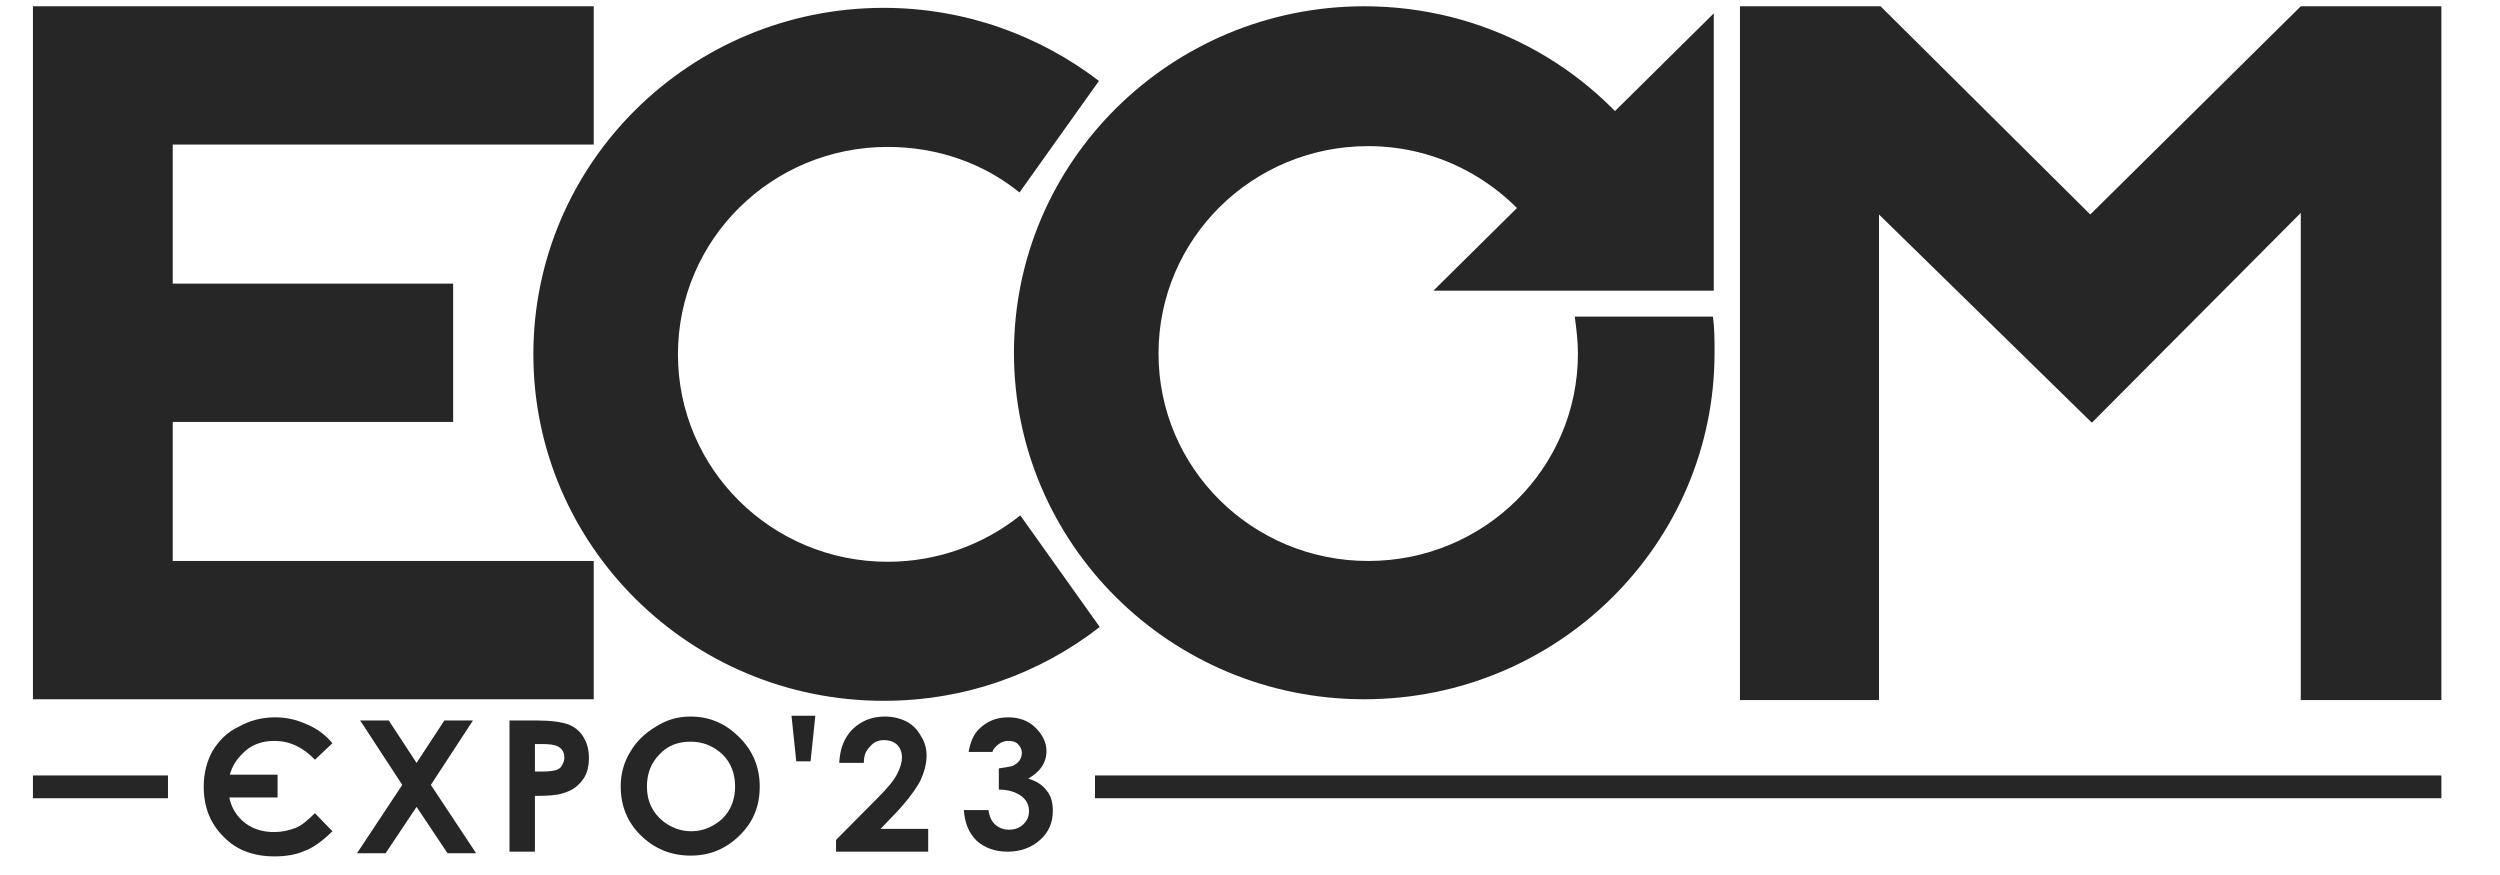
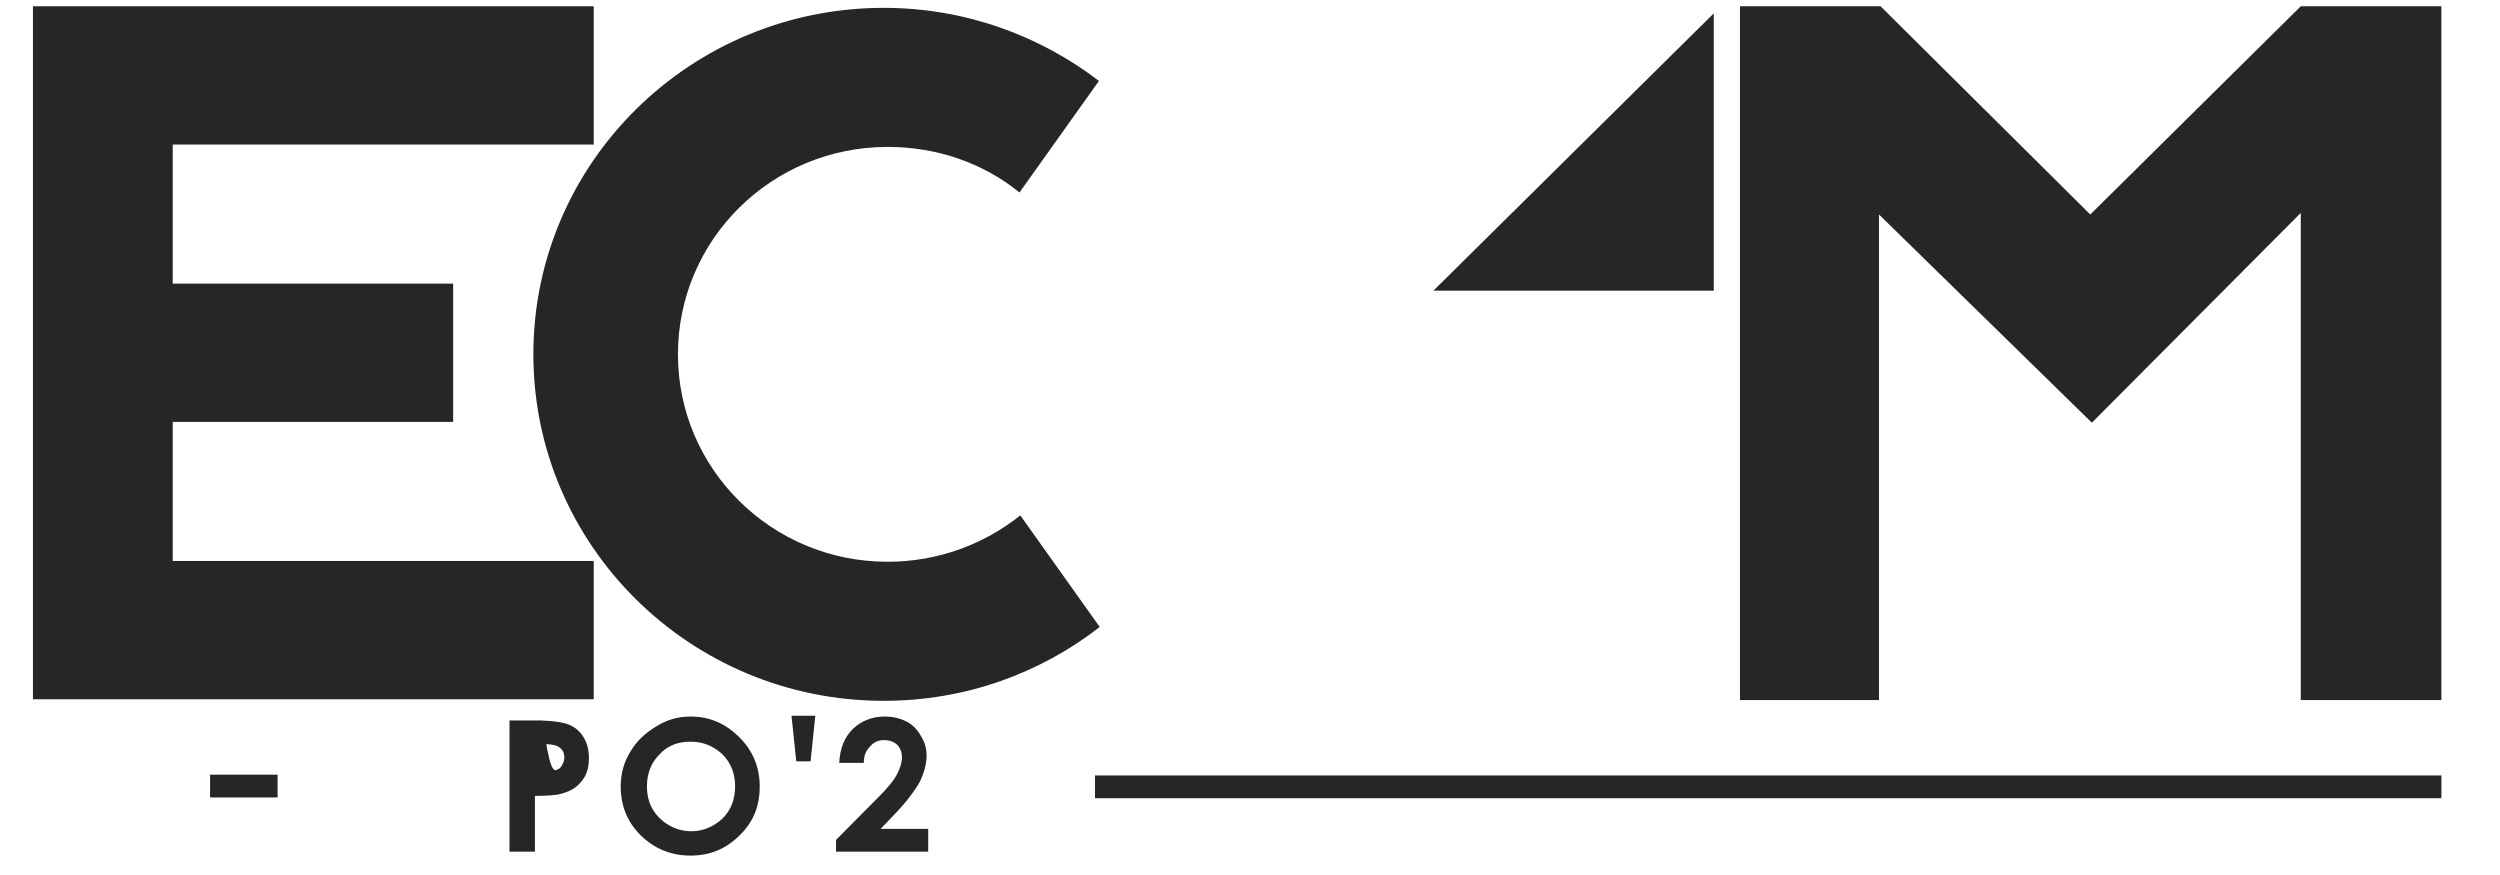
<svg xmlns="http://www.w3.org/2000/svg" width="180" height="63" viewBox="0 0 180 63" fill="none">
-   <path d="M23.933 53.514L22.675 54.702C21.817 53.797 20.845 53.345 19.758 53.345C18.843 53.345 18.042 53.627 17.413 54.306C16.784 54.928 16.441 55.721 16.441 56.626C16.441 57.248 16.555 57.813 16.841 58.323C17.127 58.832 17.528 59.228 18.042 59.511C18.557 59.793 19.129 59.907 19.758 59.907C20.273 59.907 20.788 59.793 21.245 59.624C21.703 59.454 22.16 59.058 22.675 58.549L23.933 59.85C23.247 60.529 22.561 61.038 21.931 61.264C21.302 61.547 20.559 61.66 19.758 61.66C18.271 61.66 17.013 61.208 16.098 60.246C15.126 59.284 14.668 58.096 14.668 56.626C14.668 55.664 14.897 54.815 15.297 54.08C15.755 53.345 16.327 52.722 17.184 52.326C17.985 51.874 18.843 51.648 19.815 51.648C20.616 51.648 21.36 51.817 22.103 52.157C22.789 52.439 23.419 52.892 23.933 53.514Z" fill="#262626" />
-   <path d="M25.932 51.874H27.991L29.993 54.929L31.994 51.874H34.053L31.022 56.513L34.282 61.434H32.223L29.993 58.097L27.762 61.434H25.703L28.963 56.513L25.932 51.874Z" fill="#262626" />
-   <path d="M36.684 51.874H38.628C39.658 51.874 40.458 51.987 40.916 52.157C41.373 52.327 41.774 52.666 42.003 53.062C42.289 53.514 42.403 54.024 42.403 54.589C42.403 55.268 42.231 55.834 41.888 56.23C41.545 56.682 41.087 56.965 40.458 57.135C40.115 57.248 39.486 57.305 38.514 57.305V61.321H36.684V51.874ZM38.514 55.551H39.086C39.543 55.551 39.886 55.495 40.058 55.438C40.23 55.381 40.401 55.268 40.458 55.099C40.573 54.929 40.63 54.759 40.63 54.533C40.63 54.137 40.458 53.911 40.172 53.741C39.944 53.628 39.6 53.571 39.029 53.571H38.514V55.551Z" fill="#262626" />
+   <path d="M36.684 51.874H38.628C39.658 51.874 40.458 51.987 40.916 52.157C41.373 52.327 41.774 52.666 42.003 53.062C42.289 53.514 42.403 54.024 42.403 54.589C42.403 55.268 42.231 55.834 41.888 56.23C41.545 56.682 41.087 56.965 40.458 57.135C40.115 57.248 39.486 57.305 38.514 57.305V61.321H36.684V51.874ZH39.086C39.543 55.551 39.886 55.495 40.058 55.438C40.23 55.381 40.401 55.268 40.458 55.099C40.573 54.929 40.63 54.759 40.63 54.533C40.63 54.137 40.458 53.911 40.172 53.741C39.944 53.628 39.6 53.571 39.029 53.571H38.514V55.551Z" fill="#262626" />
  <path d="M49.724 51.591C51.097 51.591 52.241 52.1 53.213 53.062C54.185 54.023 54.7 55.211 54.7 56.626C54.7 58.04 54.243 59.171 53.27 60.133C52.298 61.094 51.154 61.604 49.724 61.604C48.294 61.604 47.093 61.094 46.121 60.133C45.149 59.171 44.691 57.983 44.691 56.626C44.691 55.72 44.92 54.872 45.378 54.136C45.835 53.344 46.464 52.779 47.208 52.326C48.009 51.817 48.809 51.591 49.724 51.591ZM49.724 53.401C48.809 53.401 48.066 53.684 47.494 54.306C46.865 54.928 46.579 55.72 46.579 56.626C46.579 57.7 46.979 58.492 47.723 59.115C48.294 59.567 48.981 59.85 49.782 59.85C50.639 59.85 51.383 59.511 52.012 58.945C52.641 58.323 52.927 57.531 52.927 56.626C52.927 55.72 52.641 54.928 52.012 54.306C51.326 53.684 50.582 53.401 49.724 53.401Z" fill="#262626" />
  <path d="M58.361 54.815H57.331L56.988 51.534H58.704L58.361 54.815Z" fill="#262626" />
  <path fill-rule="evenodd" clip-rule="evenodd" d="M103.203 20.93H123.392V0.961L103.203 20.93Z" fill="#262626" />
  <path fill-rule="evenodd" clip-rule="evenodd" d="M2.371 0.452H42.749V10.408H12.437V20.421H32.626V30.378H12.437V40.39H42.749V50.347H2.371V0.452Z" fill="#262626" />
  <path fill-rule="evenodd" clip-rule="evenodd" d="M73.404 13.859C70.831 11.766 67.513 10.578 63.91 10.578C55.56 10.578 48.812 17.253 48.812 25.512C48.812 33.771 55.56 40.447 63.91 40.447C67.513 40.447 70.831 39.202 73.462 37.109L79.181 45.142C74.891 48.479 69.515 50.459 63.624 50.459C49.669 50.459 38.402 39.258 38.402 25.512C38.402 11.709 49.727 0.565 63.624 0.565C69.458 0.565 74.834 2.545 79.124 5.826L73.404 13.859Z" fill="#262626" />
  <path fill-rule="evenodd" clip-rule="evenodd" d="M125.277 50.403V0.452H135.4L150.5 15.443L165.656 0.452H175.779V50.403H165.656V15.33L150.614 30.434L135.287 15.443V50.403H125.277Z" fill="#262626" />
-   <path fill-rule="evenodd" clip-rule="evenodd" d="M110.98 17.084C108.235 13.124 103.659 10.521 98.512 10.521C90.162 10.521 83.413 17.197 83.413 25.456C83.413 33.715 90.162 40.39 98.512 40.39C106.862 40.39 113.611 33.715 113.611 25.456C113.611 24.551 113.496 23.646 113.382 22.797H123.333C123.448 23.646 123.448 24.551 123.448 25.399C123.448 39.202 112.124 50.347 98.226 50.347C84.271 50.347 73.004 39.146 73.004 25.399C73.004 11.596 84.328 0.452 98.226 0.452C106.804 0.452 114.411 4.695 118.929 11.2L110.98 17.084Z" fill="#262626" />
-   <path d="M12.094 55.833H2.371V57.474H12.094V55.833Z" fill="#262626" />
  <path d="M175.781 55.833H78.84V57.474H175.781V55.833Z" fill="#262626" />
  <path d="M19.986 55.776H15.125V57.417H19.986V55.776Z" fill="#262626" />
  <path d="M62.197 54.928H60.424C60.481 53.91 60.767 53.118 61.396 52.496C61.968 51.93 62.769 51.591 63.684 51.591C64.256 51.591 64.771 51.704 65.228 51.93C65.686 52.157 66.029 52.496 66.315 53.005C66.601 53.458 66.715 53.91 66.715 54.419C66.715 54.985 66.544 55.607 66.258 56.23C65.915 56.852 65.343 57.644 64.485 58.549L63.398 59.68H66.83V61.321H60.195V60.472L63.169 57.474C63.913 56.739 64.37 56.173 64.599 55.72C64.828 55.268 64.942 54.872 64.942 54.532C64.942 54.193 64.828 53.854 64.599 53.627C64.37 53.401 64.027 53.288 63.627 53.288C63.227 53.288 62.883 53.458 62.655 53.74C62.312 54.08 62.197 54.419 62.197 54.928Z" fill="#262626" />
-   <path d="M71.457 54.137H69.742C69.856 53.458 70.085 52.892 70.485 52.496C71.057 51.93 71.743 51.648 72.601 51.648C73.345 51.648 74.031 51.874 74.546 52.383C75.061 52.892 75.347 53.458 75.347 54.08C75.347 54.476 75.232 54.872 75.003 55.211C74.775 55.551 74.431 55.834 74.031 56.06C74.603 56.23 75.061 56.512 75.347 56.908C75.69 57.304 75.804 57.813 75.804 58.379C75.804 59.228 75.518 59.907 74.889 60.472C74.26 61.038 73.459 61.321 72.544 61.321C71.629 61.321 70.885 61.038 70.314 60.529C69.742 59.963 69.456 59.228 69.398 58.323H71.171C71.229 58.775 71.4 59.171 71.686 59.398C71.972 59.624 72.258 59.737 72.658 59.737C73.059 59.737 73.402 59.624 73.688 59.341C73.974 59.058 74.088 58.775 74.088 58.379C74.088 57.983 73.917 57.587 73.516 57.304C73.116 57.022 72.601 56.852 71.915 56.852V55.325C72.315 55.268 72.658 55.211 72.887 55.155C73.116 55.042 73.287 54.928 73.402 54.759C73.516 54.589 73.573 54.419 73.573 54.193C73.573 53.967 73.459 53.74 73.287 53.571C73.116 53.401 72.887 53.345 72.601 53.345C72.372 53.345 72.144 53.401 71.915 53.571C71.686 53.74 71.514 53.91 71.457 54.137Z" fill="#262626" />
</svg>